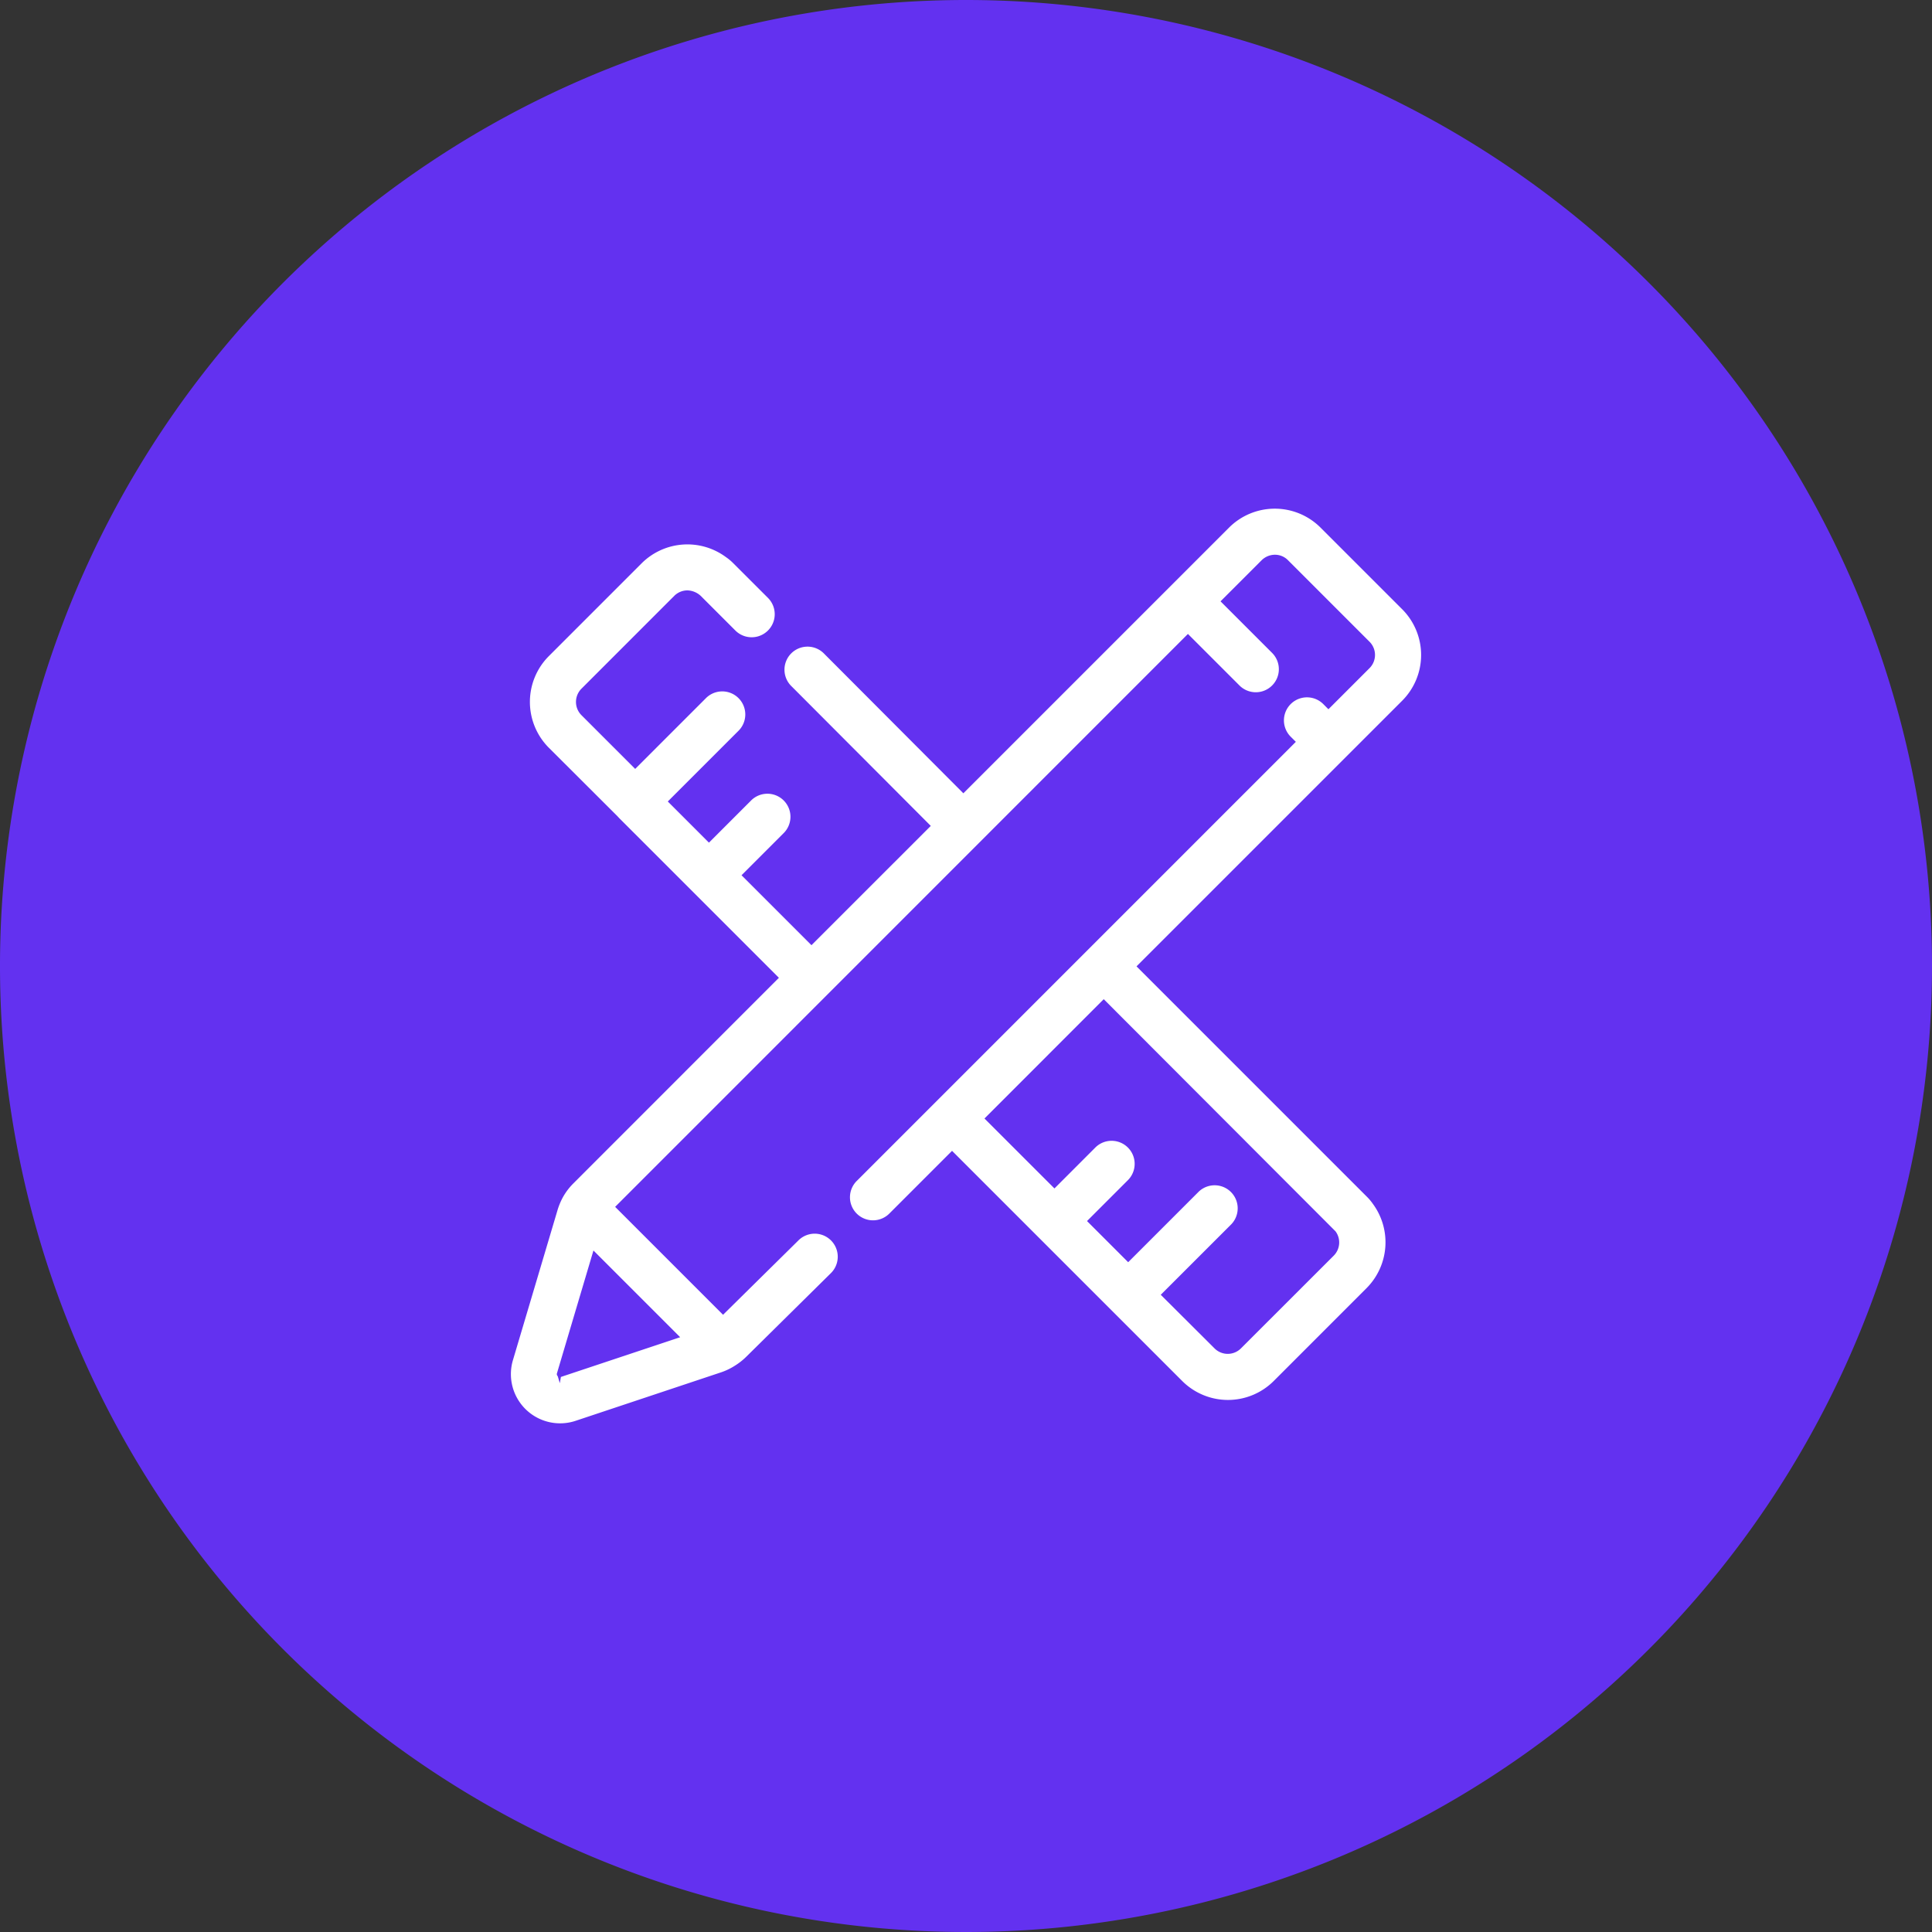
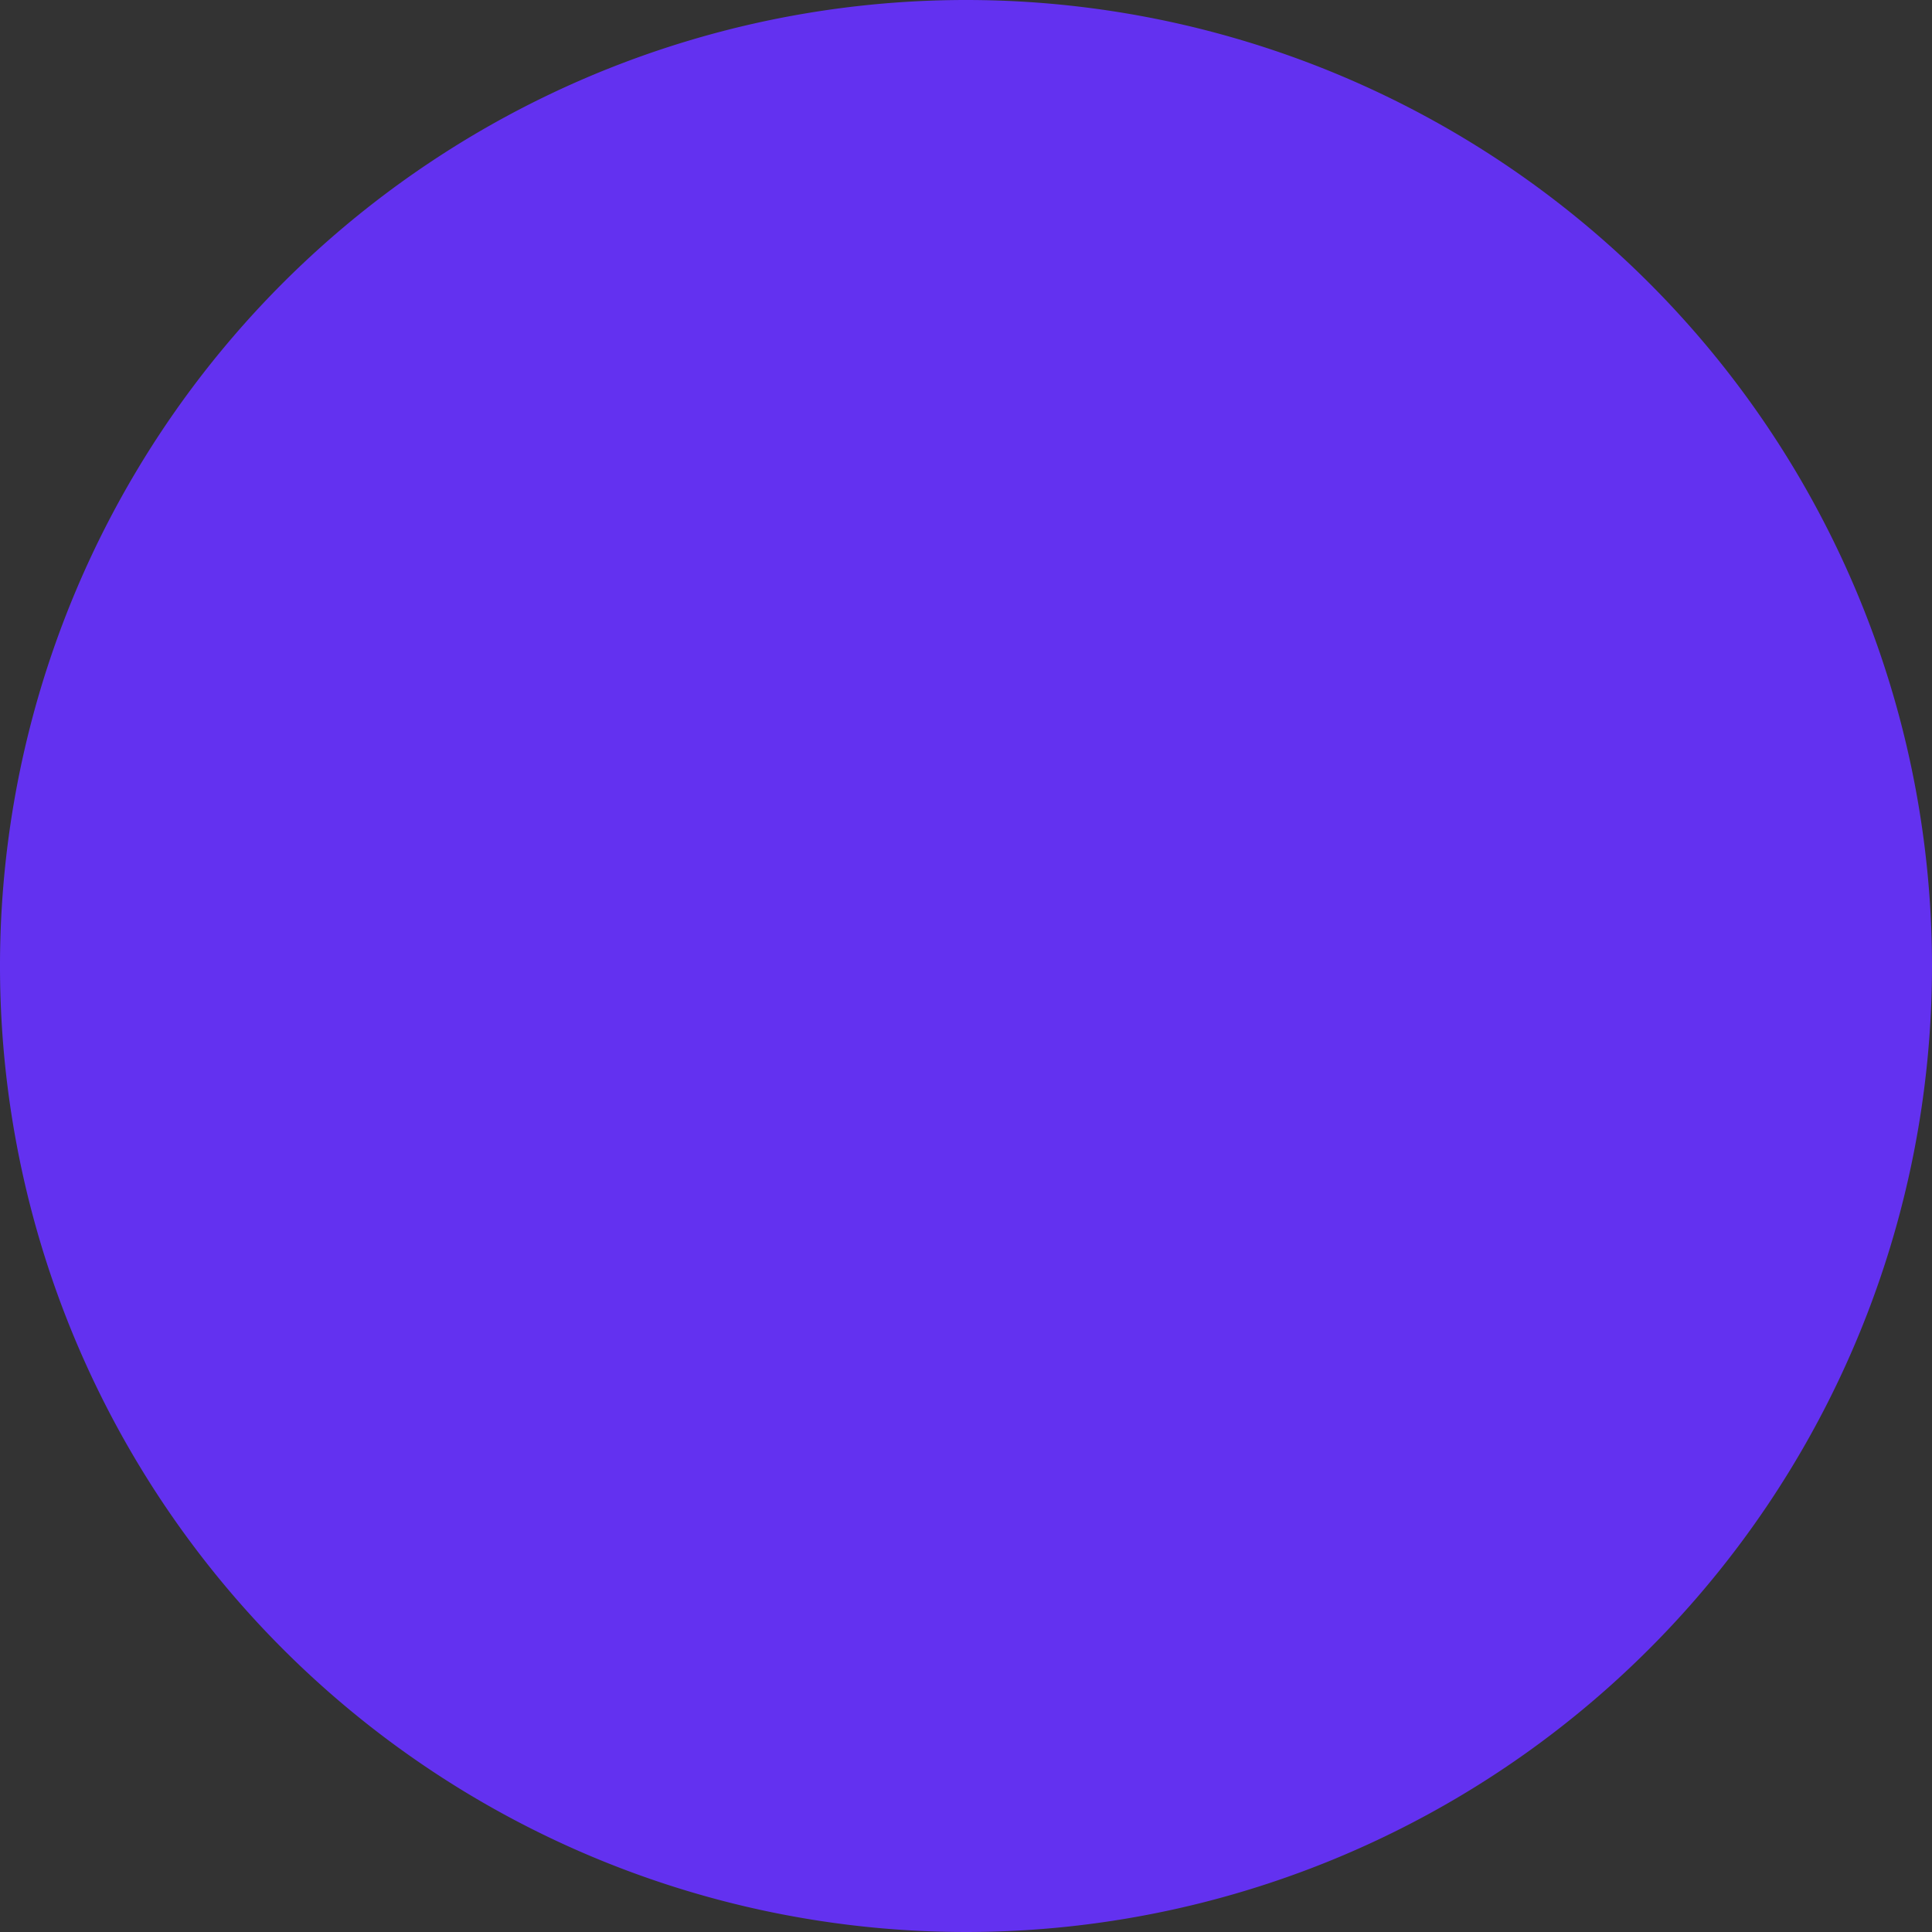
<svg xmlns="http://www.w3.org/2000/svg" width="63.698" height="63.699" viewBox="0 0 63.698 63.699">
  <rect x="0" y="0" width="63.698" height="63.699" fill="#333333" stroke="none" />
  <g id="Group_534" data-name="Group 534" transform="translate(-372.436 -2185.16)">
    <g id="Group_520" data-name="Group 520">
      <g id="Group_509" data-name="Group 509" transform="translate(0 -1.254)">
        <path id="Path_2131" data-name="Path 2131" d="M436.134,2218.264a31.849,31.849,0,1,1-31.849-31.85A31.849,31.849,0,0,1,436.134,2218.264Z" fill="#6331f0" />
      </g>
      <g id="Group_512" data-name="Group 512" transform="translate(0 -1.254)">
-         <path id="Path_2134" data-name="Path 2134" d="M390.9,2233.341a1.622,1.622,0,0,1-1.551-2.089l1.466-4.931a2.18,2.18,0,0,1,.192-.456,2.068,2.068,0,0,1,.32-.421l6.789-6.792-5.266-5.266-.061-.066-2.257-2.252a2.14,2.14,0,0,1,0-3.023l3.061-3.061a2.137,2.137,0,0,1,2.78-.2,1.6,1.6,0,0,1,.239.2l1.144,1.143a.76.76,0,0,1-1.075,1.075l-1.143-1.143a.674.674,0,0,0-.435-.18.615.615,0,0,0-.436.18l-3.06,3.061a.618.618,0,0,0,0,.874l1.771,1.771,2.32-2.32a.76.76,0,1,1,1.075,1.074l-2.32,2.32,1.357,1.357,1.377-1.377a.76.76,0,1,1,1.075,1.074l-1.378,1.378,2.306,2.306,3.934-3.933-4.588-4.6a.76.76,0,1,1,1.074-1.075l4.588,4.6,8.757-8.757a2.134,2.134,0,0,1,3.022,0l2.686,2.686a2.133,2.133,0,0,1,0,3.021l-8.756,8.756,7.585,7.585a1.672,1.672,0,0,1,.209.247,2.14,2.14,0,0,1-.209,2.776l-3.06,3.061a2.134,2.134,0,0,1-3.02,0l-7.587-7.587-2.056,2.056a.76.76,0,1,1-1.074-1.075l14.465-14.466-.17-.169a.76.76,0,1,1,1.075-1.075l.169.17,1.355-1.355a.615.615,0,0,0,0-.871l-2.687-2.687a.6.6,0,0,0-.409-.181.628.628,0,0,0-.461.181l-1.355,1.355,1.7,1.7a.76.76,0,0,1-1.075,1.075l-1.7-1.7-18.885,18.889,3.558,3.558,2.484-2.451a.76.76,0,0,1,1.075,1.075l-2.79,2.756a2.111,2.111,0,0,1-.381.3,2.072,2.072,0,0,1-.445.215l-4.8,1.6A1.618,1.618,0,0,1,390.9,2233.341Zm-.1-1.653a.094.094,0,0,0,.025.1l.068.23.036-.206,3.932-1.31-2.859-2.859Zm21.68-.817a.615.615,0,0,0,.869,0l3.062-3.06a.616.616,0,0,0,.057-.8l-7.642-7.654-3.932,3.934,2.307,2.306,1.347-1.348a.76.76,0,0,1,1.075,1.075l-1.348,1.348,1.357,1.357,2.326-2.326a.76.76,0,0,1,1.075,1.074l-2.327,2.326Z" fill="#fff" />
-       </g>
+         </g>
    </g>
  </g>
</svg>